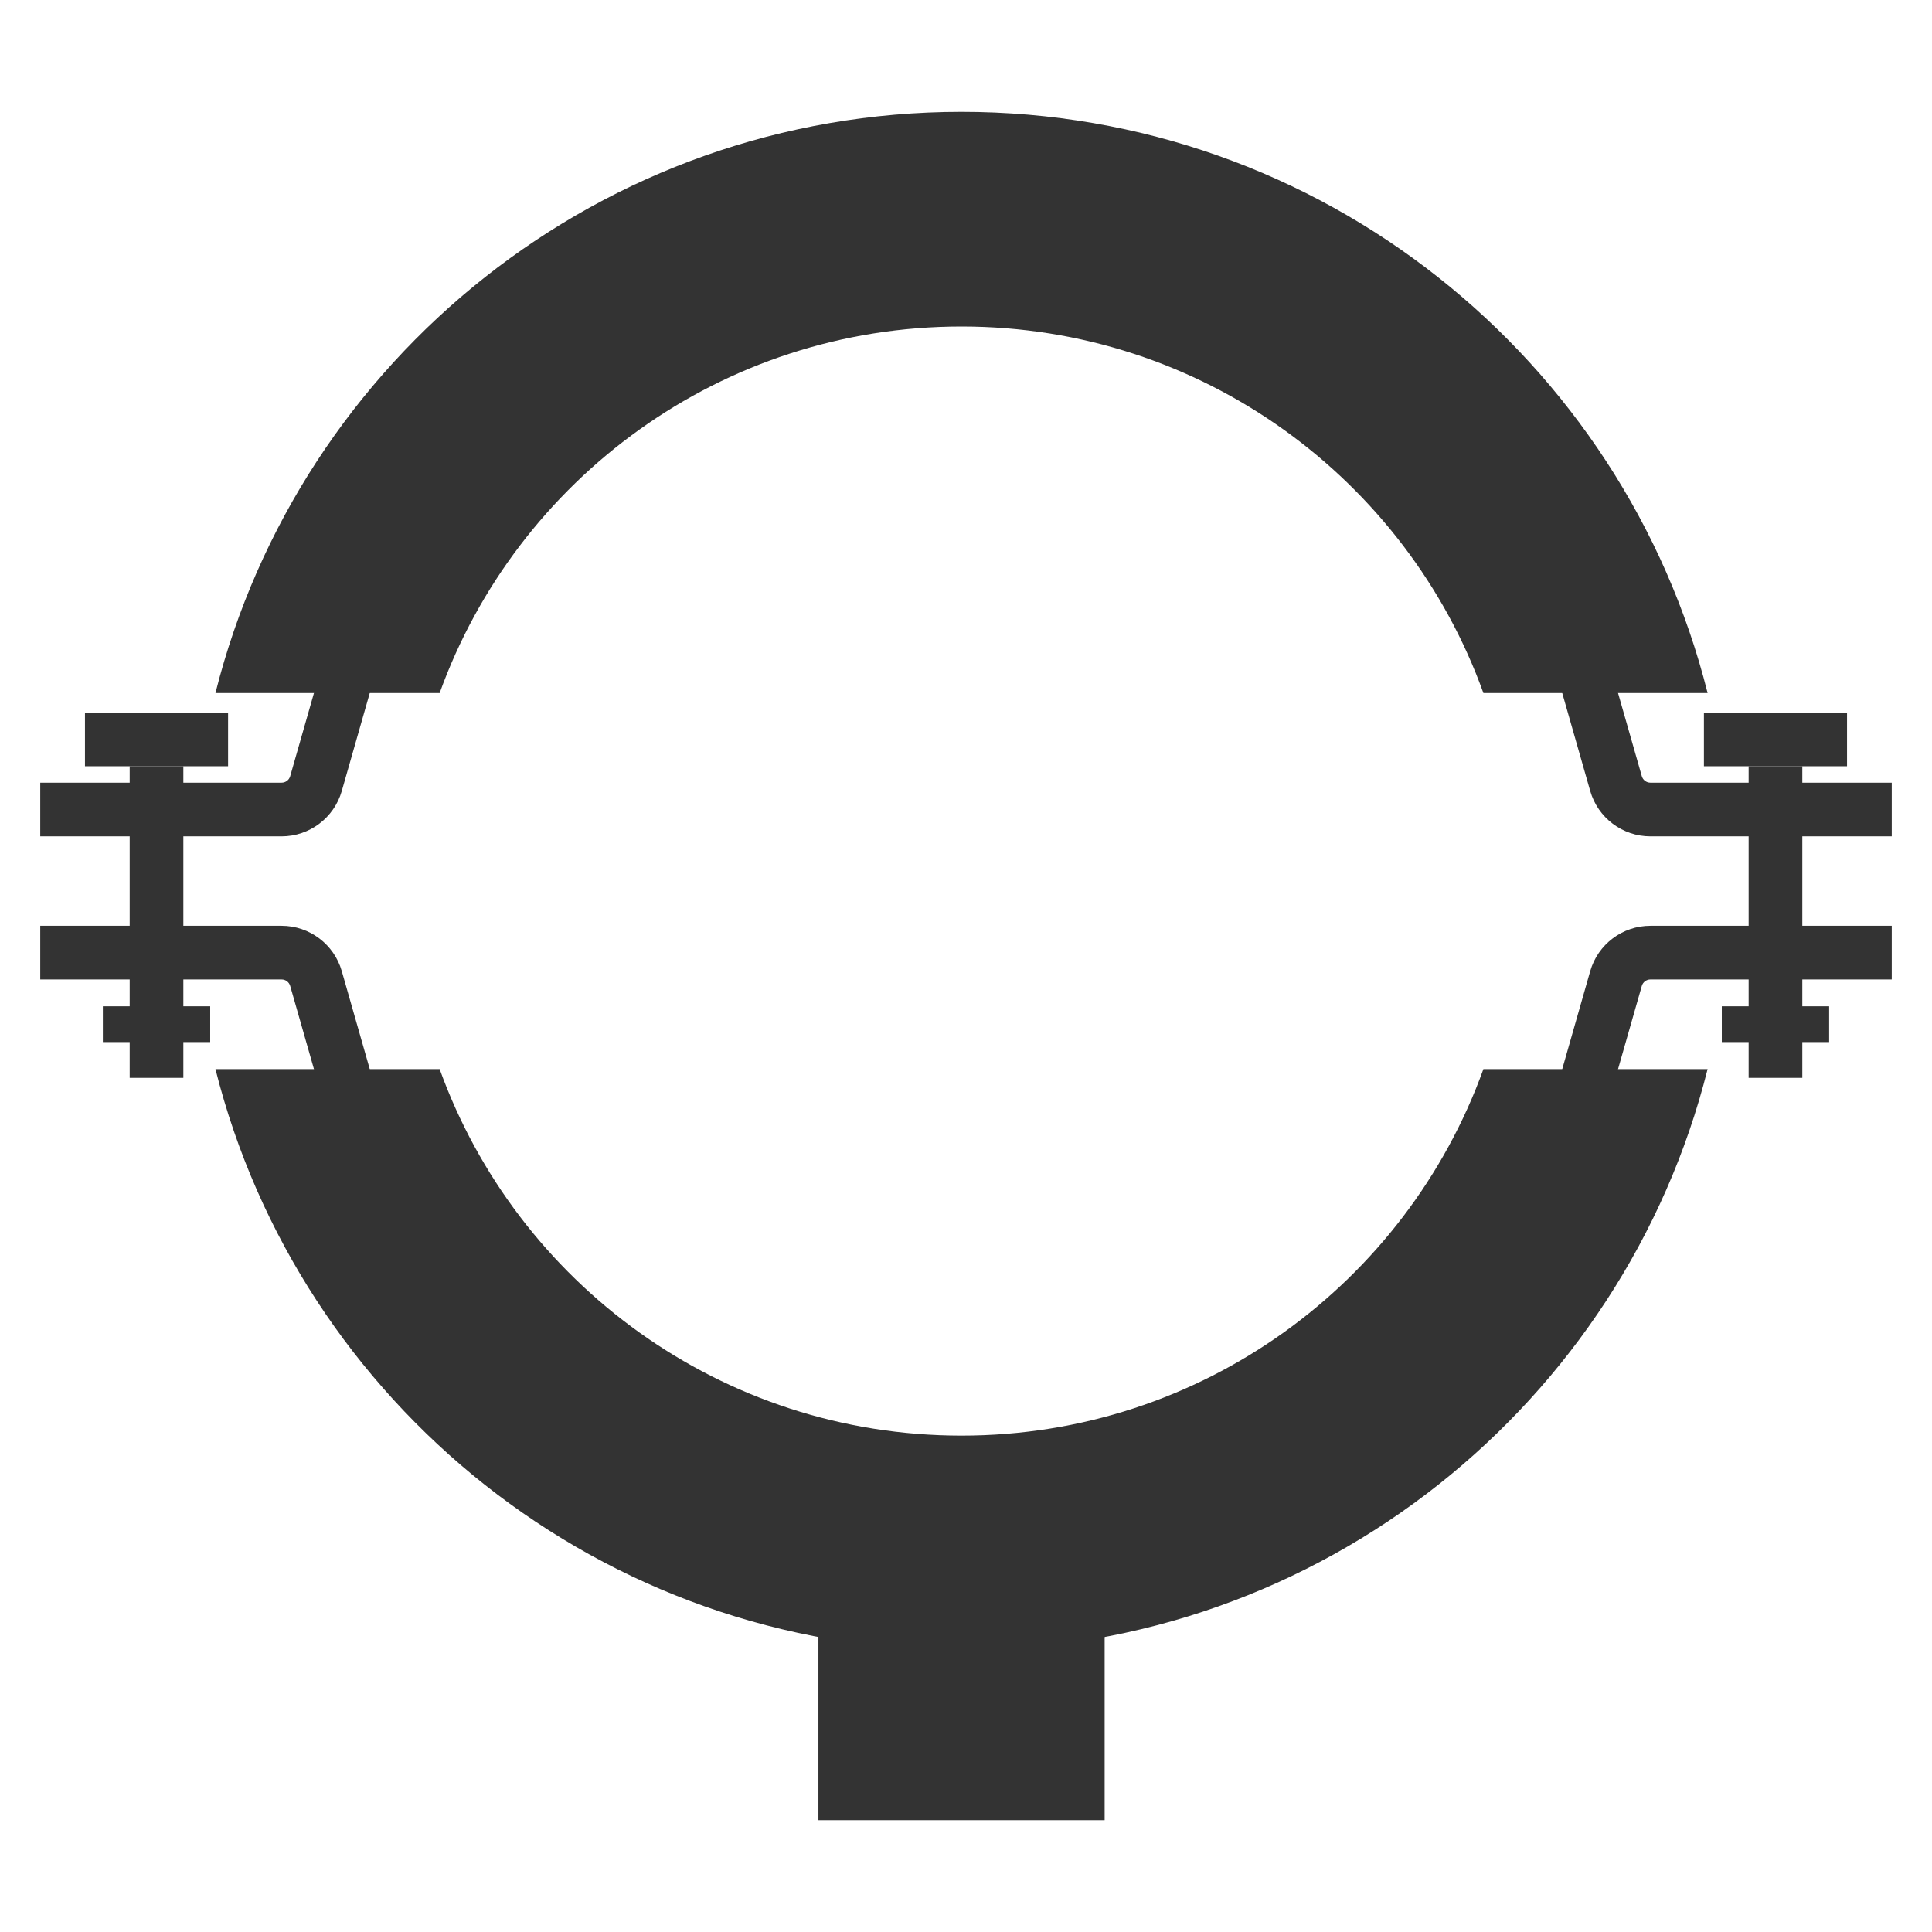
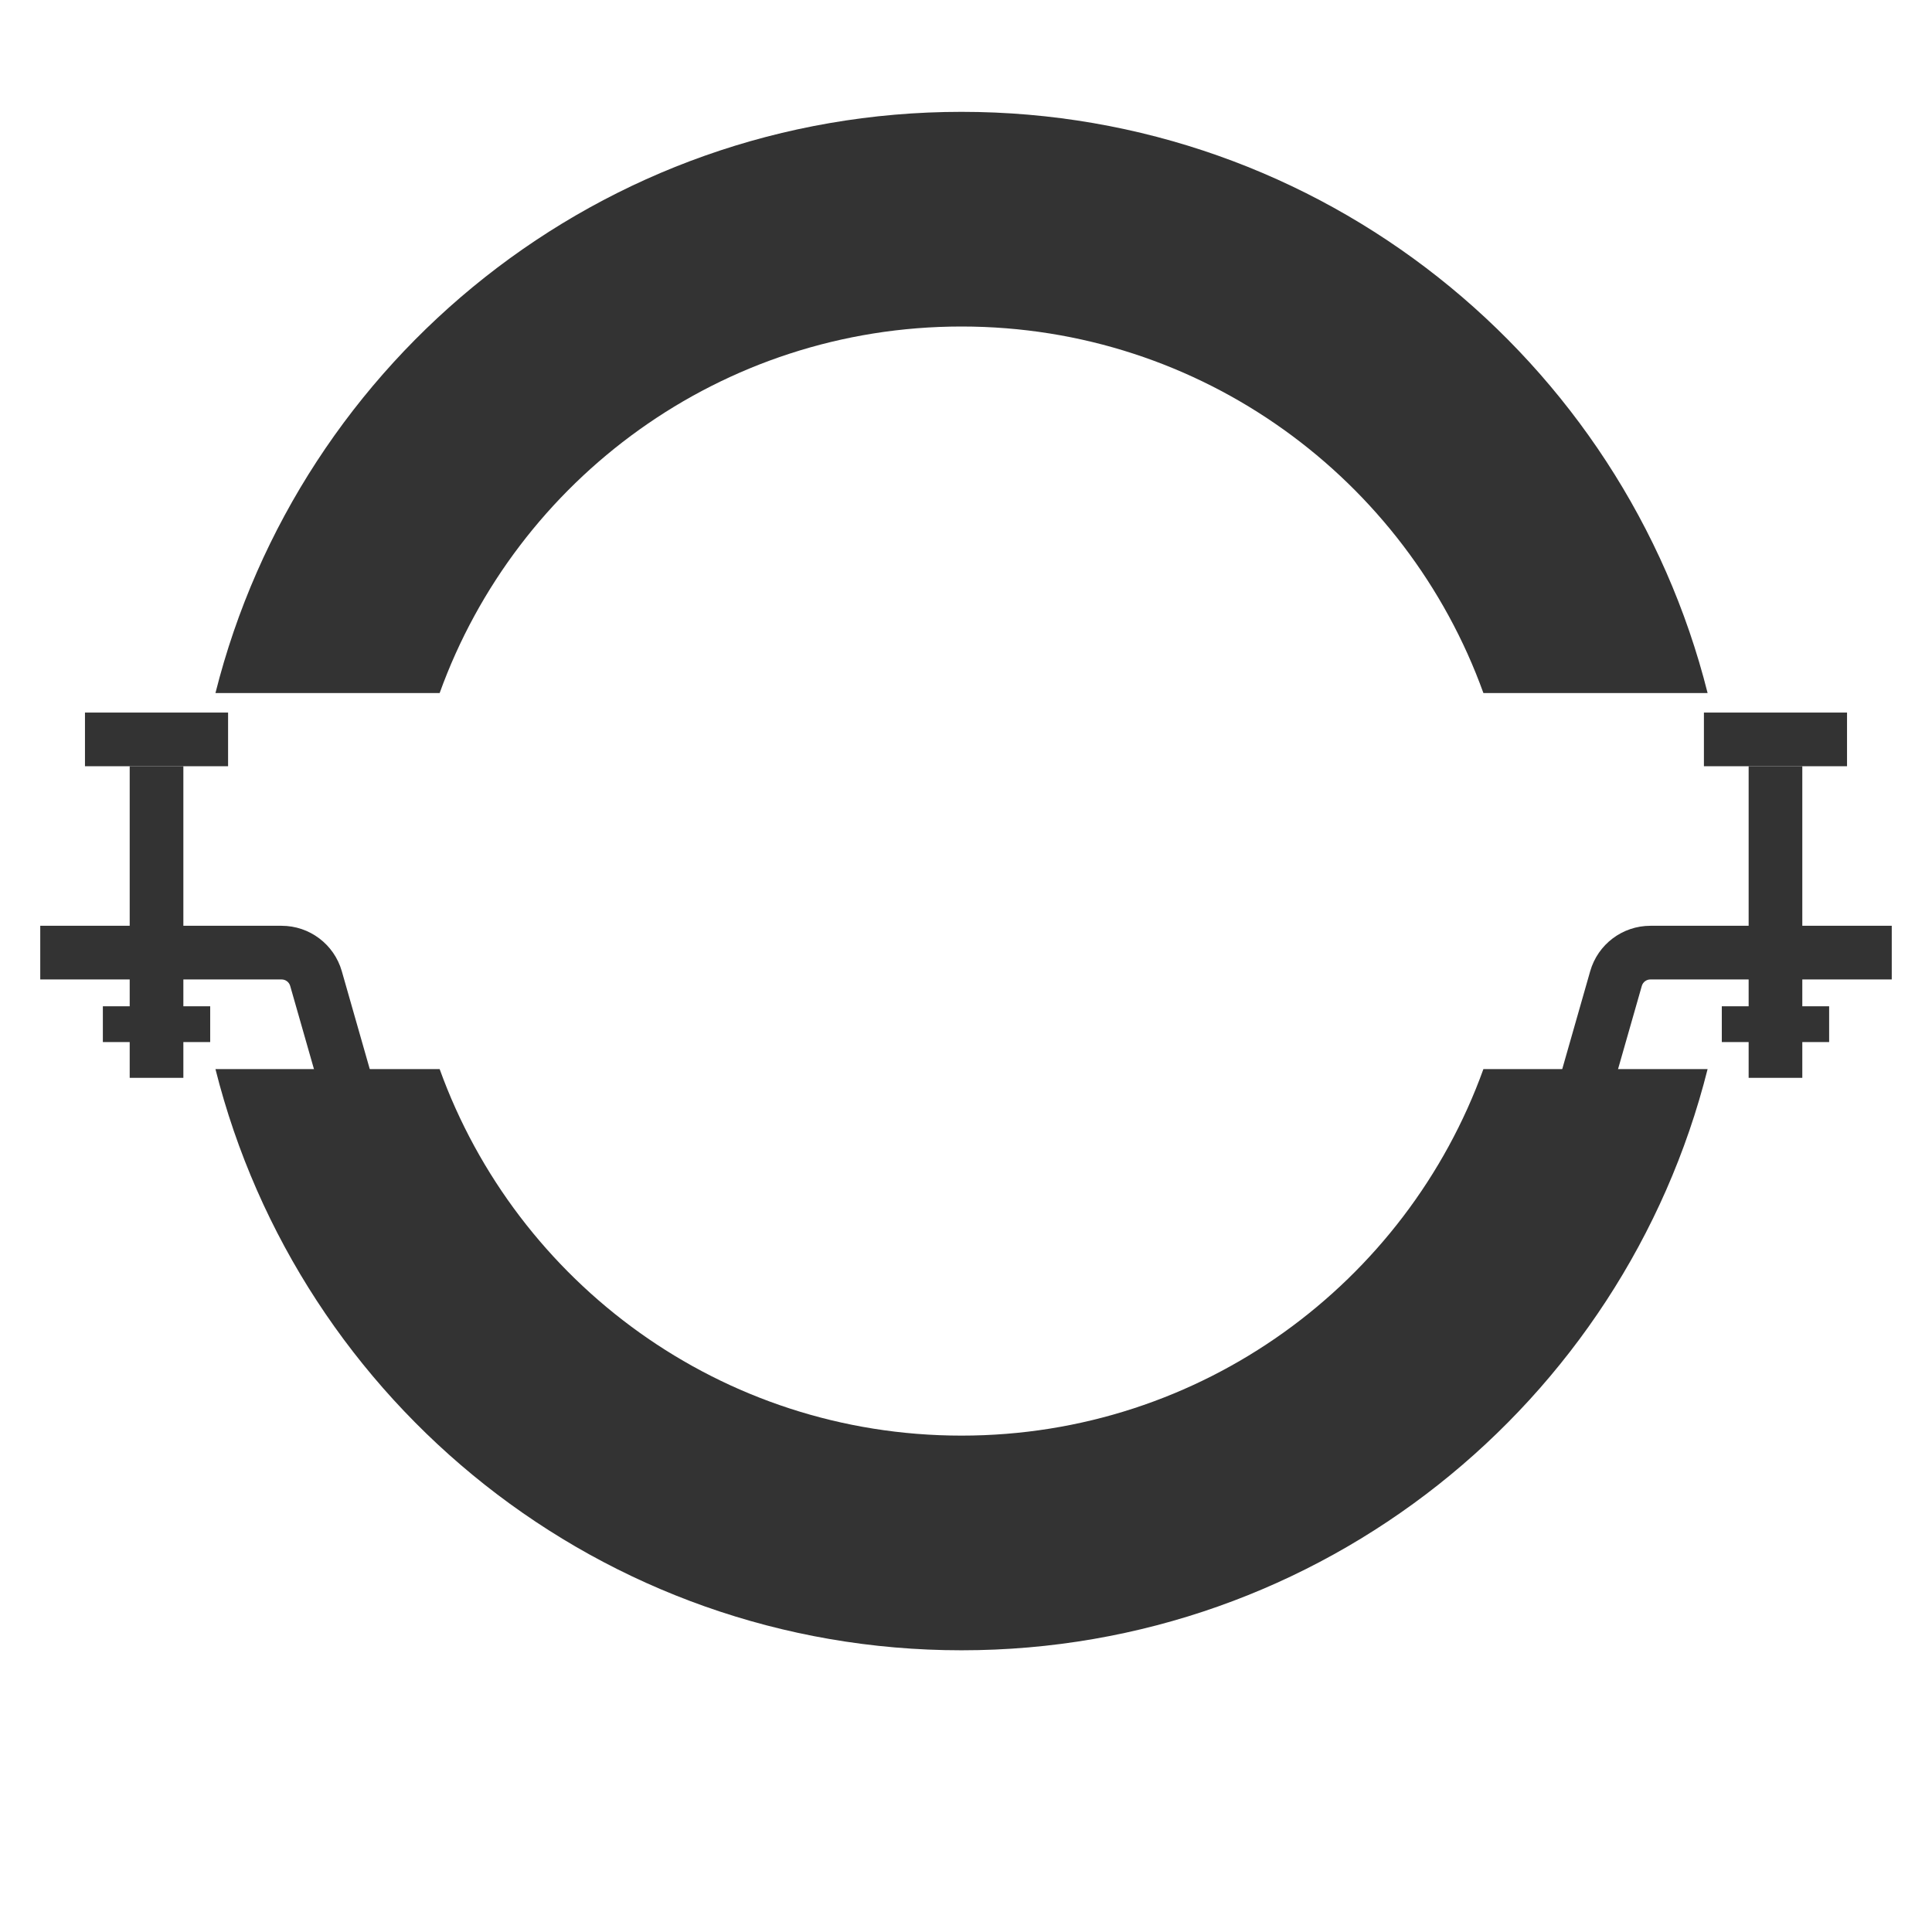
<svg xmlns="http://www.w3.org/2000/svg" width="108" height="108" viewBox="0 0 108 108" fill="none">
  <path fill-rule="evenodd" clip-rule="evenodd" d="M82.923 59.763C78.617 71.71 67.181 80.252 53.75 80.252C40.319 80.252 28.883 71.71 24.577 59.763H12.044C16.734 78.43 33.628 92.252 53.75 92.252C73.872 92.252 90.766 78.43 95.456 59.763H82.923ZM24.577 38.741C28.883 26.793 40.319 18.252 53.75 18.252C67.181 18.252 78.617 26.793 82.923 38.741H95.456C90.766 20.073 73.872 6.252 53.75 6.252C33.628 6.252 16.734 20.073 12.044 38.741H24.577Z" fill="#333333" />
-   <rect x="45.75" y="91.252" width="16" height="10.496" fill="#333333" />
-   <path fill-rule="evenodd" clip-rule="evenodd" d="M16.222 43.389L17.808 37.84L20.692 38.664L19.107 44.213C18.677 45.716 17.304 46.752 15.741 46.752H2.25V43.752H15.741C15.965 43.752 16.161 43.604 16.222 43.389Z" fill="#333333" />
  <path fill-rule="evenodd" clip-rule="evenodd" d="M16.222 55.114L17.808 60.664L20.692 59.84L19.107 54.29C18.677 52.788 17.304 51.752 15.741 51.752H2.25V54.752H15.741C15.965 54.752 16.161 54.9 16.222 55.114Z" fill="#333333" />
  <rect x="4.75" y="39.833" width="8" height="3" fill="#333333" />
  <rect x="5.75" y="56.252" width="6" height="2" fill="#333333" />
  <rect x="10.25" y="42.833" width="17.419" height="3" transform="rotate(90 10.25 42.833)" fill="#333333" />
-   <path fill-rule="evenodd" clip-rule="evenodd" d="M91.778 43.389L90.192 37.84L87.308 38.664L88.893 44.213C89.323 45.716 90.696 46.752 92.259 46.752H105.75V43.752H92.259C92.035 43.752 91.839 43.604 91.778 43.389Z" fill="#333333" />
  <path fill-rule="evenodd" clip-rule="evenodd" d="M91.778 55.114L90.192 60.664L87.308 59.84L88.893 54.29C89.323 52.788 90.696 51.752 92.259 51.752H105.75V54.752H92.259C92.035 54.752 91.839 54.9 91.778 55.114Z" fill="#333333" />
  <rect width="8" height="3" transform="matrix(-1 0 0 1 103.25 39.833)" fill="#333333" />
  <rect width="6" height="2" transform="matrix(-1 0 0 1 102.25 56.252)" fill="#333333" />
  <rect width="17.419" height="3" transform="matrix(4.37114e-08 1 1 -4.37114e-08 97.75 42.833)" fill="#333333" />
</svg>